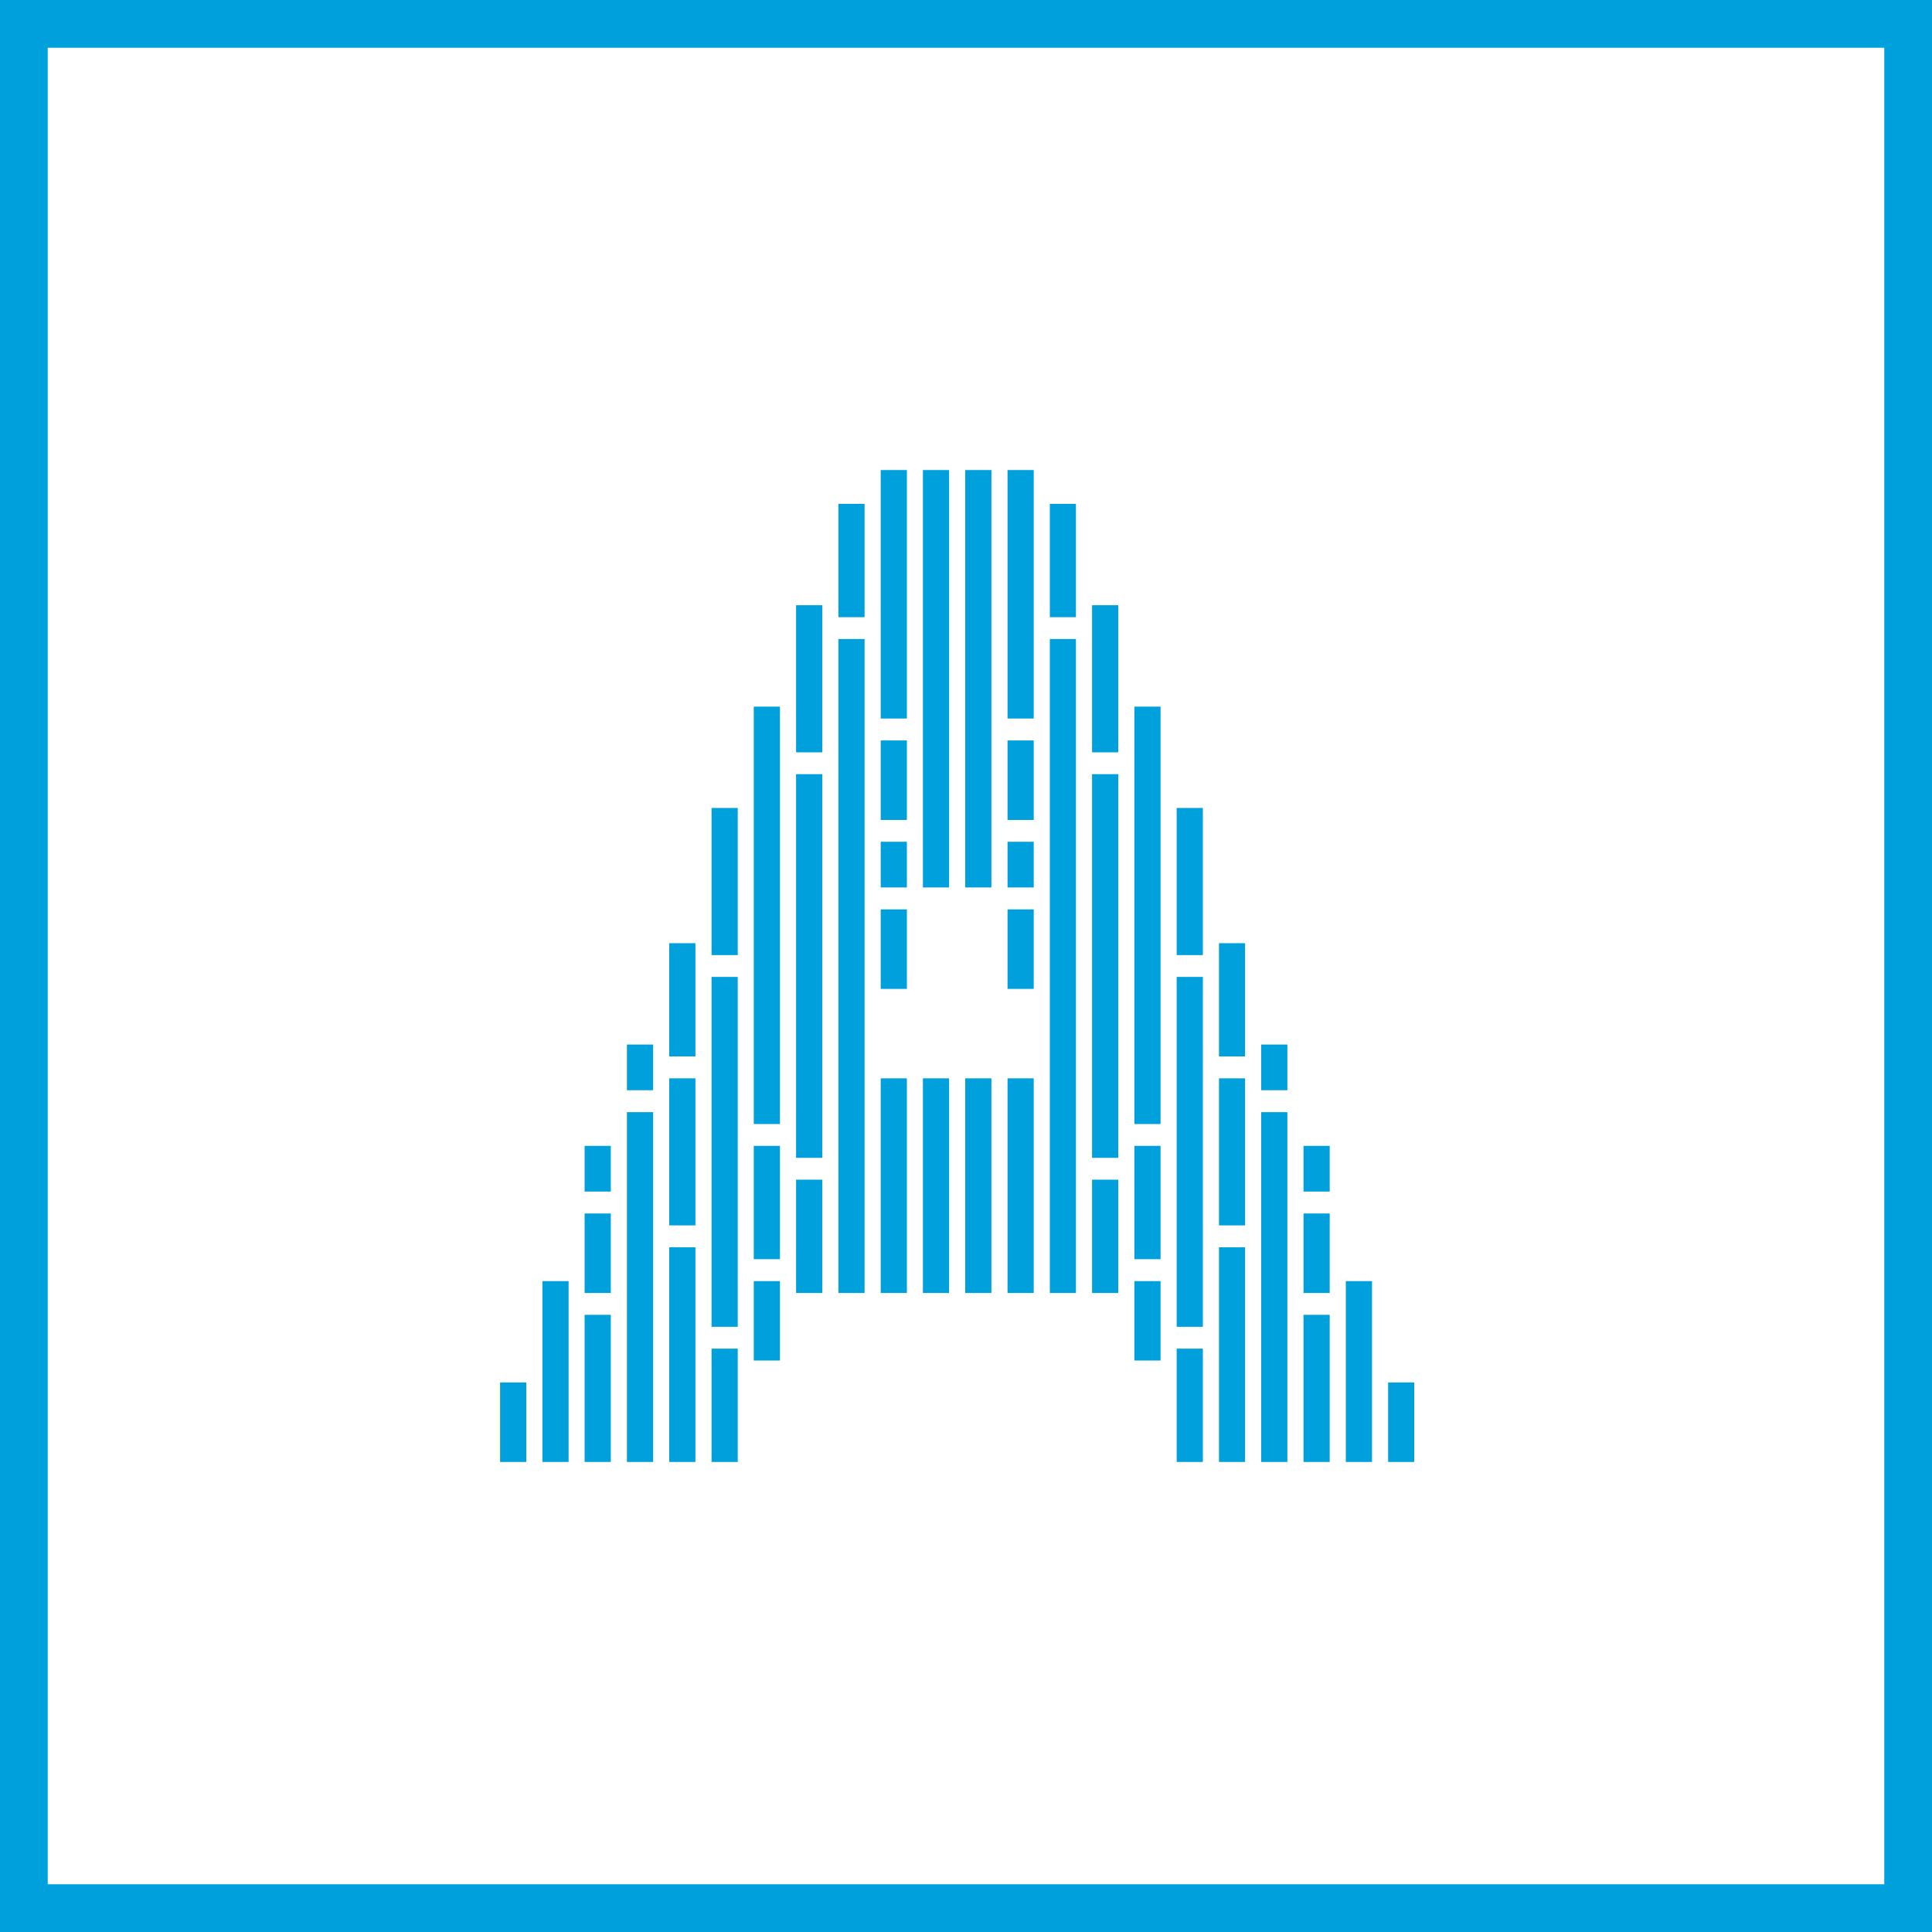
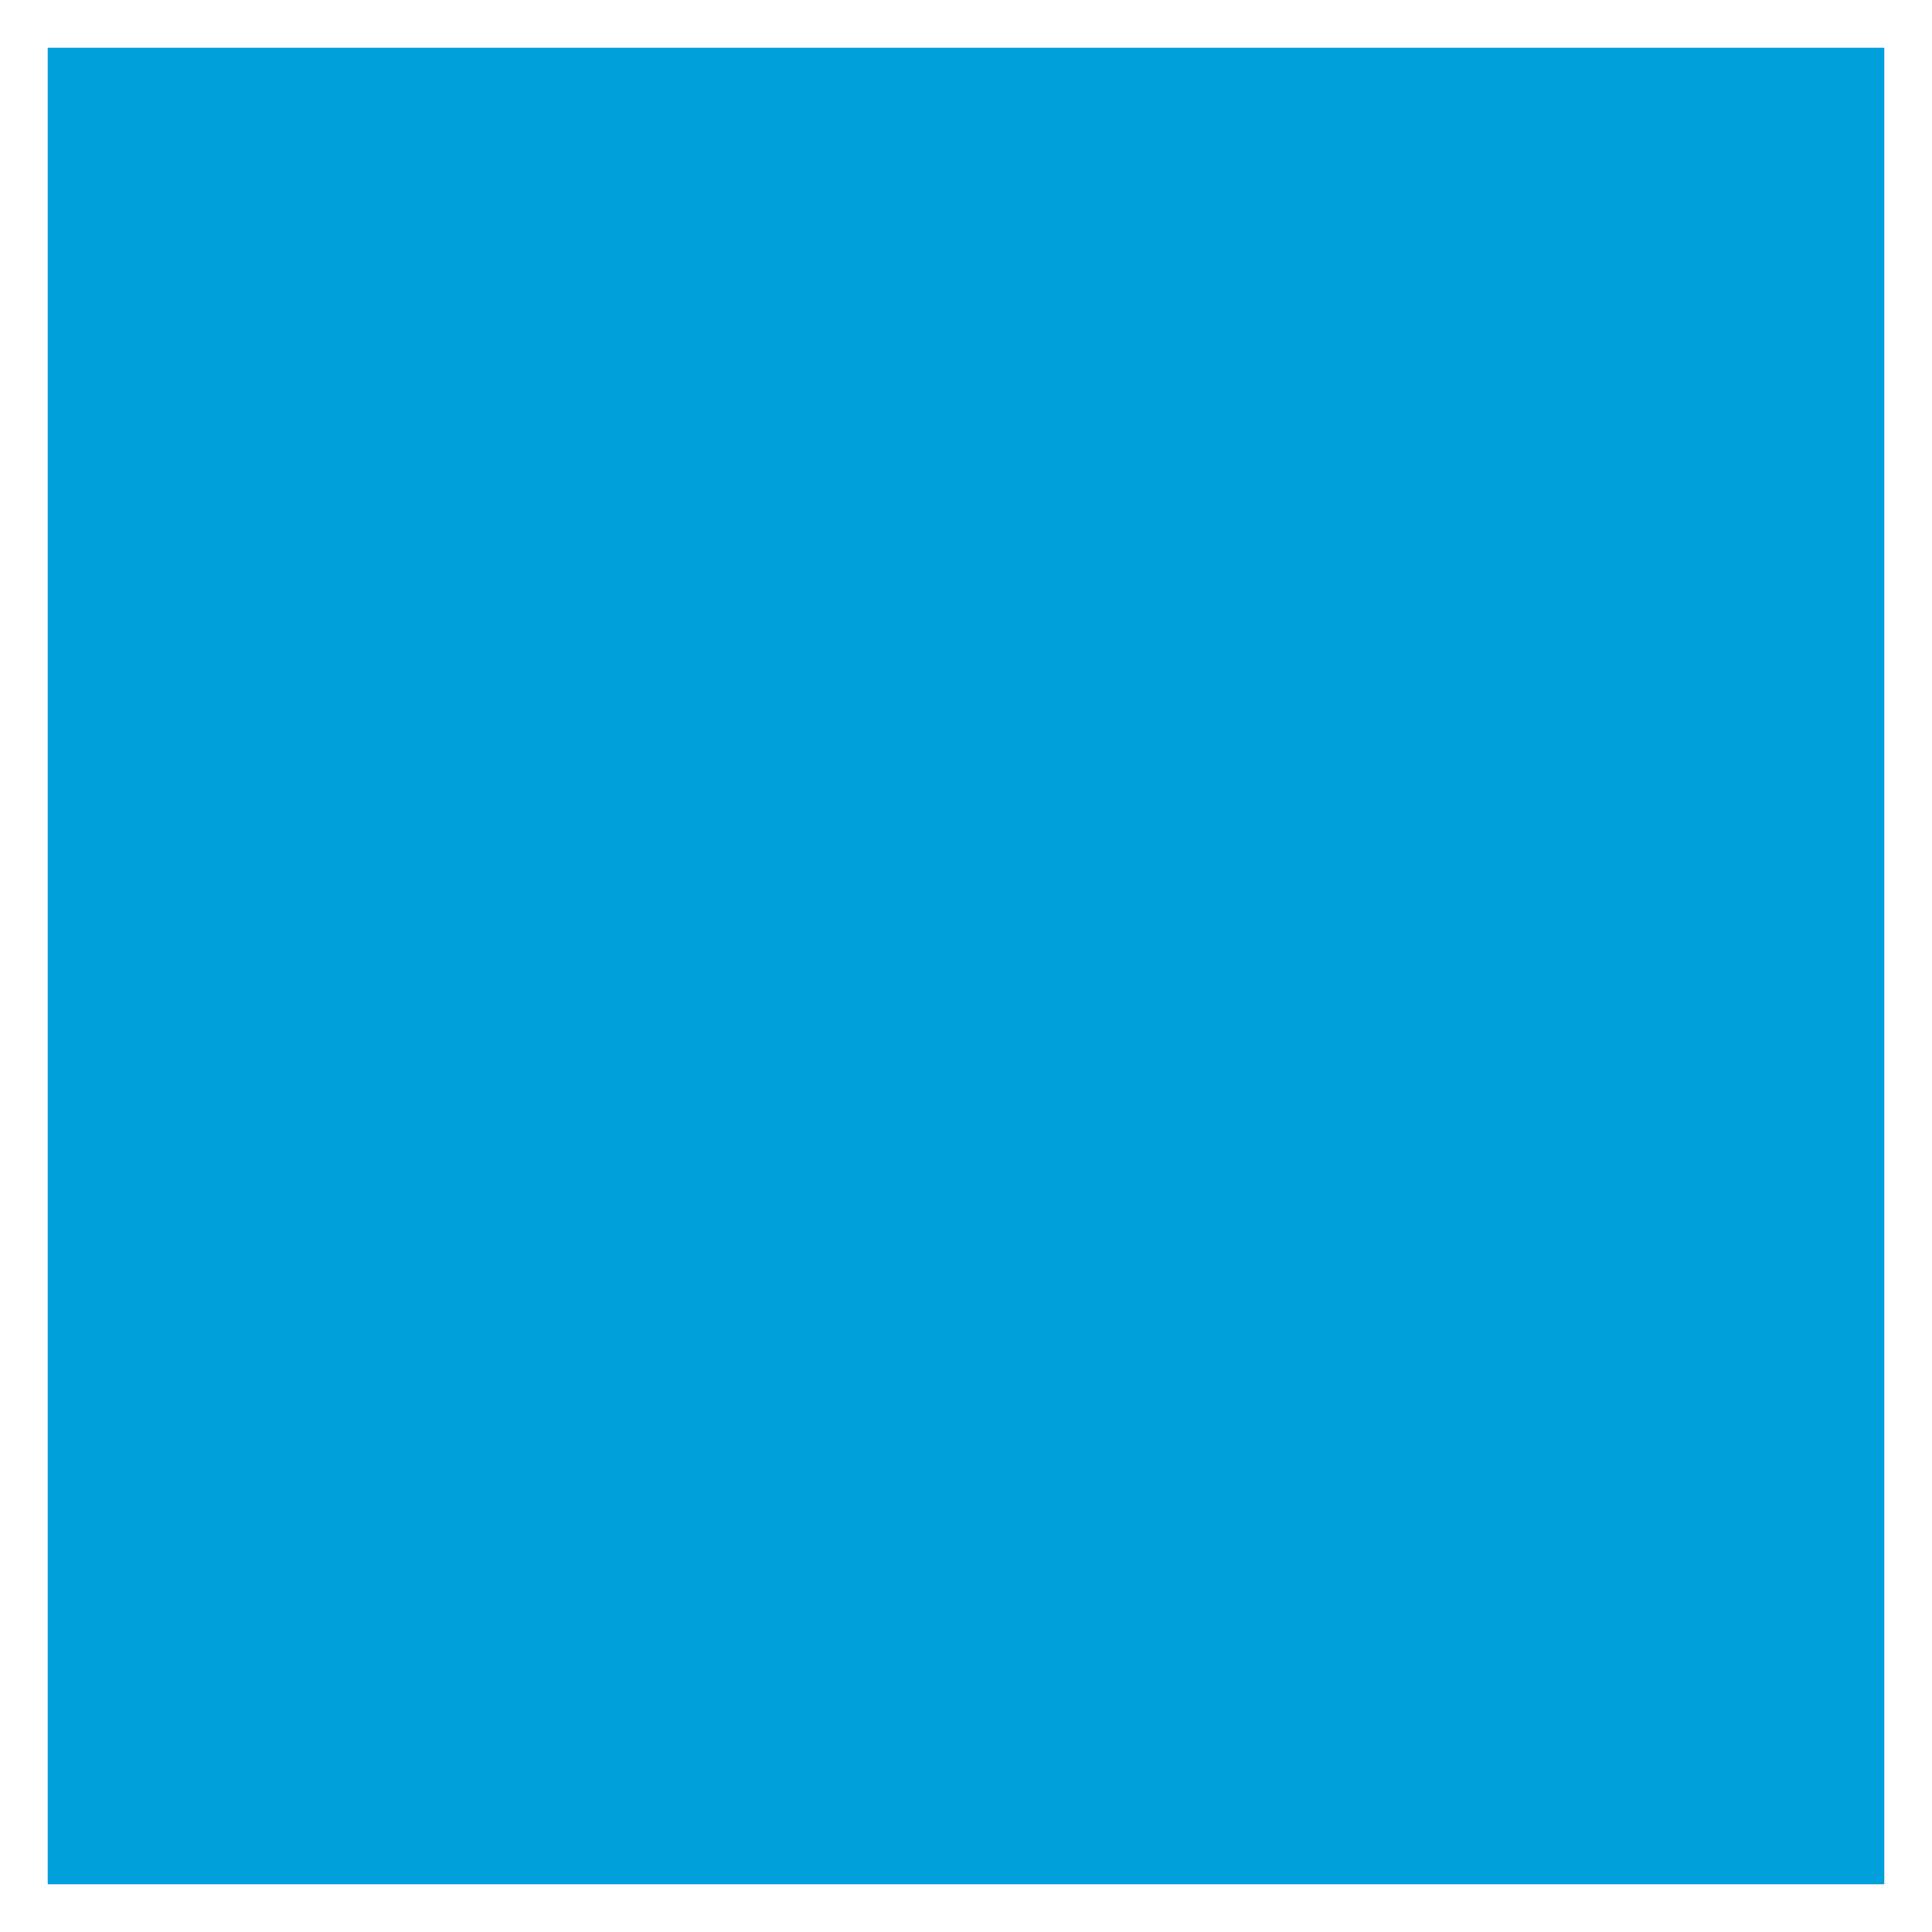
<svg xmlns="http://www.w3.org/2000/svg" version="1.1" id="Layer_1" x="0px" y="0px" viewBox="0 0 200 200" style="enable-background:new 0 0 200 200;" xml:space="preserve">
  <style type="text/css">
	.st0{fill:#00AD9B;}
	.st1{fill:#00A0DC;}
</style>
  <g>
-     <path class="st1" d="M195.06,4.94v190.12H4.94V4.94H195.06 M200,0H0v200h200V0L200,0z" />
+     <path class="st1" d="M195.06,4.94v190.12H4.94V4.94H195.06 M200,0v200h200V0L200,0z" />
    <g>
      <polygon class="st1" points="91.17,52.16 91.17,53.39 91.17,55.66 91.17,56.89 91.17,59.16 91.17,60.39 91.17,62.65 91.17,63.89     91.17,66.15 91.17,67.38 91.17,69.65 91.17,70.88 91.17,74.38 93.88,74.38 93.88,70.88 93.88,69.65 93.88,67.38 93.88,66.15     93.88,63.89 93.88,62.65 93.88,60.39 93.88,59.16 93.88,56.89 93.88,55.66 93.88,53.39 93.88,52.16 93.88,48.66 91.17,48.66   " />
      <polygon class="st1" points="86.79,55.66 86.79,56.89 86.79,59.16 86.79,60.39 86.79,63.89 89.5,63.89 89.5,60.39 89.5,59.16     89.5,56.89 89.5,55.66 89.5,52.16 86.79,52.16   " />
      <polygon class="st1" points="82.41,66.15 82.41,67.38 82.41,69.65 82.41,70.88 82.41,73.15 82.41,74.38 82.41,77.88 85.12,77.88     85.12,74.38 85.12,73.15 85.12,70.88 85.12,69.65 85.12,67.38 85.12,66.15 85.12,62.65 82.41,62.65   " />
      <polygon class="st1" points="86.79,69.65 86.79,70.88 86.79,73.15 86.79,74.38 86.79,76.65 86.79,77.88 86.79,80.14 86.79,81.38     86.79,83.64 86.79,84.88 86.79,87.14 86.79,88.37 86.79,90.64 86.79,91.87 86.79,94.14 86.79,95.37 86.79,97.64 86.79,98.87     86.79,101.13 86.79,102.37 86.79,104.63 86.79,105.86 86.79,108.13 86.79,109.36 86.79,111.63 86.79,112.86 86.79,115.13     86.79,116.36 86.79,118.62 86.79,119.86 86.79,122.12 86.79,123.35 86.79,125.62 86.79,126.85 86.79,129.12 86.79,130.35     86.79,133.85 89.5,133.85 89.5,130.35 89.5,129.12 89.5,126.85 89.5,125.62 89.5,123.35 89.5,122.12 89.5,119.86 89.5,118.62     89.5,116.36 89.5,115.13 89.5,112.86 89.5,111.63 89.5,109.36 89.5,108.13 89.5,105.86 89.5,104.63 89.5,102.37 89.5,101.13     89.5,98.87 89.5,97.64 89.5,95.37 89.5,94.14 89.5,91.87 89.5,90.64 89.5,88.37 89.5,87.14 89.5,84.88 89.5,83.64 89.5,81.38     89.5,80.14 89.5,77.88 89.5,76.65 89.5,74.38 89.5,73.15 89.5,70.88 89.5,69.65 89.5,66.15 86.79,66.15   " />
      <polygon class="st1" points="78.03,76.65 78.03,77.88 78.03,80.14 78.03,81.38 78.03,83.64 78.03,84.88 78.03,87.14 78.03,88.37     78.03,90.64 78.03,91.87 78.03,94.14 78.03,95.37 78.03,97.64 78.03,98.87 78.03,101.13 78.03,102.37 78.03,104.63 78.03,105.86     78.03,108.13 78.03,109.36 78.03,111.63 78.03,112.86 78.03,116.36 80.74,116.36 80.74,112.86 80.74,111.63 80.74,109.36     80.74,108.13 80.74,105.86 80.74,104.63 80.74,102.37 80.74,101.13 80.74,98.87 80.74,97.64 80.74,95.37 80.74,94.14 80.74,91.87     80.74,90.64 80.74,88.37 80.74,87.14 80.74,84.88 80.74,83.64 80.74,81.38 80.74,80.14 80.74,77.88 80.74,76.65 80.74,73.15     78.03,73.15   " />
      <polygon class="st1" points="91.17,80.14 91.17,81.38 91.17,84.88 93.88,84.88 93.88,81.38 93.88,80.14 93.88,76.65 91.17,76.65       " />
      <polygon class="st1" points="82.41,83.64 82.41,84.88 82.41,87.14 82.41,88.37 82.41,90.64 82.41,91.87 82.41,94.14 82.41,95.37     82.41,97.64 82.41,98.87 82.41,101.13 82.41,102.37 82.41,104.63 82.41,105.86 82.41,108.13 82.41,109.36 82.41,111.63     82.41,112.86 82.41,115.13 82.41,116.36 82.41,119.86 85.12,119.86 85.12,116.36 85.12,115.13 85.12,112.86 85.12,111.63     85.12,109.36 85.12,108.13 85.12,105.86 85.12,104.63 85.12,102.37 85.12,101.13 85.12,98.87 85.12,97.64 85.12,95.37     85.12,94.14 85.12,91.87 85.12,90.64 85.12,88.37 85.12,87.14 85.12,84.88 85.12,83.64 85.12,80.14 82.41,80.14   " />
      <polygon class="st1" points="73.66,87.14 73.66,88.37 73.66,90.64 73.66,91.87 73.66,94.14 73.66,95.37 73.66,98.87 76.37,98.87     76.37,95.37 76.37,94.14 76.37,91.87 76.37,90.64 76.37,88.37 76.37,87.14 76.37,83.64 73.66,83.64   " />
      <rect x="91.17" y="87.14" class="st1" width="2.71" height="4.73" />
      <polygon class="st1" points="91.17,97.64 91.17,98.87 91.17,102.37 93.88,102.37 93.88,98.87 93.88,97.64 93.88,94.14     91.17,94.14   " />
      <polygon class="st1" points="69.28,101.13 69.28,102.37 69.28,104.63 69.28,105.86 69.28,109.36 71.99,109.36 71.99,105.86     71.99,104.63 71.99,102.37 71.99,101.13 71.99,97.64 69.28,97.64   " />
      <polygon class="st1" points="73.66,104.63 73.66,105.86 73.66,108.13 73.66,109.36 73.66,111.63 73.66,112.86 73.66,115.13     73.66,116.36 73.66,118.62 73.66,119.86 73.66,122.12 73.66,123.35 73.66,125.62 73.66,126.85 73.66,129.12 73.66,130.35     73.66,132.62 73.66,133.85 73.66,137.35 76.37,137.35 76.37,133.85 76.37,132.62 76.37,130.35 76.37,129.12 76.37,126.85     76.37,125.62 76.37,123.35 76.37,122.12 76.37,119.86 76.37,118.62 76.37,116.36 76.37,115.13 76.37,112.86 76.37,111.63     76.37,109.36 76.37,108.13 76.37,105.86 76.37,104.63 76.37,101.13 73.66,101.13   " />
      <rect x="64.9" y="108.13" class="st1" width="2.71" height="4.73" />
      <polygon class="st1" points="69.28,115.13 69.28,116.36 69.28,118.62 69.28,119.86 69.28,122.12 69.28,123.35 69.28,126.85     71.99,126.85 71.99,123.35 71.99,122.12 71.99,119.86 71.99,118.62 71.99,116.36 71.99,115.13 71.99,111.63 69.28,111.63   " />
      <polygon class="st1" points="91.17,115.13 91.17,116.36 91.17,118.62 91.17,119.86 91.17,122.12 91.17,123.35 91.17,125.62     91.17,126.85 91.17,129.12 91.17,130.35 91.17,133.85 93.88,133.85 93.88,130.35 93.88,129.12 93.88,126.85 93.88,125.62     93.88,123.35 93.88,122.12 93.88,119.86 93.88,118.62 93.88,116.36 93.88,115.13 93.88,111.63 91.17,111.63   " />
      <polygon class="st1" points="99.92,115.13 99.92,116.36 99.92,118.62 99.92,119.86 99.92,122.12 99.92,123.35 99.92,125.62     99.92,126.85 99.92,129.12 99.92,130.35 99.92,133.85 102.63,133.85 102.63,130.35 102.63,129.12 102.63,126.85 102.63,125.62     102.63,123.35 102.63,122.12 102.63,119.86 102.63,118.62 102.63,116.36 102.63,115.13 102.63,111.63 99.92,111.63   " />
      <polygon class="st1" points="64.9,118.62 64.9,119.86 64.9,122.12 64.9,123.35 64.9,125.62 64.9,126.85 64.9,129.12 64.9,130.35     64.9,132.62 64.9,133.85 64.9,136.11 64.9,137.35 64.9,139.61 64.9,140.84 64.9,143.11 64.9,144.34 64.9,146.61 64.9,147.84     64.9,151.34 67.61,151.34 67.61,147.84 67.61,146.61 67.61,144.34 67.61,143.11 67.61,140.84 67.61,139.61 67.61,137.35     67.61,136.11 67.61,133.85 67.61,132.62 67.61,130.35 67.61,129.12 67.61,126.85 67.61,125.62 67.61,123.35 67.61,122.12     67.61,119.86 67.61,118.62 67.61,115.13 64.9,115.13   " />
      <rect x="60.52" y="118.62" class="st1" width="2.71" height="4.73" />
      <polygon class="st1" points="78.03,122.12 78.03,123.35 78.03,125.62 78.03,126.85 78.03,130.35 80.74,130.35 80.74,126.85     80.74,125.62 80.74,123.35 80.74,122.12 80.74,118.62 78.03,118.62   " />
      <polygon class="st1" points="82.41,125.62 82.41,126.85 82.41,129.12 82.41,130.35 82.41,133.85 85.12,133.85 85.12,130.35     85.12,129.12 85.12,126.85 85.12,125.62 85.12,122.12 82.41,122.12   " />
      <polygon class="st1" points="60.52,129.12 60.52,130.35 60.52,133.85 63.23,133.85 63.23,130.35 63.23,129.12 63.23,125.62     60.52,125.62   " />
      <polygon class="st1" points="69.28,132.62 69.28,133.85 69.28,136.11 69.28,137.35 69.28,139.61 69.28,140.84 69.28,143.11     69.28,144.34 69.28,146.61 69.28,147.84 69.28,151.34 71.99,151.34 71.99,147.84 71.99,146.61 71.99,144.34 71.99,143.11     71.99,140.84 71.99,139.61 71.99,137.35 71.99,136.11 71.99,133.85 71.99,132.62 71.99,129.12 69.28,129.12   " />
      <polygon class="st1" points="56.15,136.11 56.15,137.35 56.15,139.61 56.15,140.84 56.15,143.11 56.15,144.34 56.15,146.61     56.15,147.84 56.15,151.34 58.86,151.34 58.86,147.84 58.86,146.61 58.86,144.34 58.86,143.11 58.86,140.84 58.86,139.61     58.86,137.35 58.86,136.11 58.86,132.62 56.15,132.62   " />
      <polygon class="st1" points="78.03,136.11 78.03,137.35 78.03,140.84 80.74,140.84 80.74,137.35 80.74,136.11 80.74,132.62     78.03,132.62   " />
      <polygon class="st1" points="60.52,140.65 60.52,142.25 60.52,145.2 60.52,146.8 60.52,151.34 63.23,151.34 63.23,146.8     63.23,145.2 63.23,142.25 63.23,140.65 63.23,136.11 60.52,136.11   " />
      <polygon class="st1" points="73.66,143.11 73.66,144.34 73.66,146.61 73.66,147.84 73.66,151.34 76.37,151.34 76.37,147.84     76.37,146.61 76.37,144.34 76.37,143.11 76.37,139.61 73.66,139.61   " />
      <polygon class="st1" points="51.77,146.61 51.77,147.84 51.77,151.34 54.48,151.34 54.48,147.84 54.48,146.61 54.48,143.11     51.77,143.11   " />
      <polygon class="st1" points="104.3,52.16 104.3,53.39 104.3,55.66 104.3,56.89 104.3,59.16 104.3,60.39 104.3,62.65 104.3,63.89     104.3,66.15 104.3,67.38 104.3,69.65 104.3,70.88 104.3,74.38 107.01,74.38 107.01,70.88 107.01,69.65 107.01,67.38 107.01,66.15     107.01,63.89 107.01,62.65 107.01,60.39 107.01,59.16 107.01,56.89 107.01,55.66 107.01,53.39 107.01,52.16 107.01,48.66     104.3,48.66   " />
      <polygon class="st1" points="99.92,52.16 99.92,53.39 99.92,55.66 99.92,56.89 99.92,59.16 99.92,60.39 99.92,62.65 99.92,63.89     99.92,66.15 99.92,67.38 99.92,69.65 99.92,70.88 99.92,73.15 99.92,74.38 99.92,76.65 99.92,77.88 99.92,80.14 99.92,81.38     99.92,83.64 99.92,84.88 99.92,87.14 99.92,88.37 99.92,91.87 102.63,91.87 102.63,88.37 102.63,87.14 102.63,84.88 102.63,83.64     102.63,81.38 102.63,80.14 102.63,77.88 102.63,76.65 102.63,74.38 102.63,73.15 102.63,70.88 102.63,69.65 102.63,67.38     102.63,66.15 102.63,63.89 102.63,62.65 102.63,60.39 102.63,59.16 102.63,56.89 102.63,55.66 102.63,53.39 102.63,52.16     102.63,48.66 99.92,48.66   " />
      <polygon class="st1" points="95.54,52.16 95.54,53.39 95.54,55.66 95.54,56.89 95.54,59.16 95.54,60.39 95.54,62.65 95.54,63.89     95.54,66.15 95.54,67.38 95.54,69.65 95.54,70.88 95.54,73.15 95.54,74.38 95.54,76.65 95.54,77.88 95.54,80.14 95.54,81.38     95.54,83.64 95.54,84.88 95.54,87.14 95.54,88.37 95.54,91.87 98.25,91.87 98.25,88.37 98.25,87.14 98.25,84.88 98.25,83.64     98.25,81.38 98.25,80.14 98.25,77.88 98.25,76.65 98.25,74.38 98.25,73.15 98.25,70.88 98.25,69.65 98.25,67.38 98.25,66.15     98.25,63.89 98.25,62.65 98.25,60.39 98.25,59.16 98.25,56.89 98.25,55.66 98.25,53.39 98.25,52.16 98.25,48.66 95.54,48.66   " />
      <polygon class="st1" points="108.68,55.66 108.68,56.89 108.68,59.16 108.68,60.39 108.68,63.89 111.38,63.89 111.38,60.39     111.38,59.16 111.38,56.89 111.38,55.66 111.38,52.16 108.68,52.16   " />
      <polygon class="st1" points="113.05,66.15 113.05,67.38 113.05,69.65 113.05,70.88 113.05,73.15 113.05,74.38 113.05,77.88     115.76,77.88 115.76,74.38 115.76,73.15 115.76,70.88 115.76,69.65 115.76,67.38 115.76,66.15 115.76,62.65 113.05,62.65   " />
-       <polygon class="st1" points="108.68,69.65 108.68,70.88 108.68,73.15 108.68,74.38 108.68,76.65 108.68,77.88 108.68,80.14     108.68,81.38 108.68,83.64 108.68,84.88 108.68,87.14 108.68,88.37 108.68,90.64 108.68,91.87 108.68,94.14 108.68,95.37     108.68,97.64 108.68,98.87 108.68,101.13 108.68,102.37 108.68,104.63 108.68,105.86 108.68,108.13 108.68,109.36 108.68,111.63     108.68,112.86 108.68,115.13 108.68,116.36 108.68,118.62 108.68,119.86 108.68,122.12 108.68,123.35 108.68,125.62     108.68,126.85 108.68,129.12 108.68,130.35 108.68,133.85 111.38,133.85 111.38,130.35 111.38,129.12 111.38,126.85     111.38,125.62 111.38,123.35 111.38,122.12 111.38,119.86 111.38,118.62 111.38,116.36 111.38,115.13 111.38,112.86     111.38,111.63 111.38,109.36 111.38,108.13 111.38,105.86 111.38,104.63 111.38,102.37 111.38,101.13 111.38,98.87 111.38,97.64     111.38,95.37 111.38,94.14 111.38,91.87 111.38,90.64 111.38,88.37 111.38,87.14 111.38,84.88 111.38,83.64 111.38,81.38     111.38,80.14 111.38,77.88 111.38,76.65 111.38,74.38 111.38,73.15 111.38,70.88 111.38,69.65 111.38,66.15 108.68,66.15   " />
      <polygon class="st1" points="117.43,76.65 117.43,77.88 117.43,80.14 117.43,81.38 117.43,83.64 117.43,84.88 117.43,87.14     117.43,88.37 117.43,90.64 117.43,91.87 117.43,94.14 117.43,95.37 117.43,97.64 117.43,98.87 117.43,101.13 117.43,102.37     117.43,104.63 117.43,105.86 117.43,108.13 117.43,109.36 117.43,111.63 117.43,112.86 117.43,116.36 120.14,116.36     120.14,112.86 120.14,111.63 120.14,109.36 120.14,108.13 120.14,105.86 120.14,104.63 120.14,102.37 120.14,101.13 120.14,98.87     120.14,97.64 120.14,95.37 120.14,94.14 120.14,91.87 120.14,90.64 120.14,88.37 120.14,87.14 120.14,84.88 120.14,83.64     120.14,81.38 120.14,80.14 120.14,77.88 120.14,76.65 120.14,73.15 117.43,73.15   " />
      <polygon class="st1" points="104.3,80.14 104.3,81.38 104.3,84.88 107.01,84.88 107.01,81.38 107.01,80.14 107.01,76.65     104.3,76.65   " />
      <polygon class="st1" points="113.05,83.64 113.05,84.88 113.05,87.14 113.05,88.37 113.05,90.64 113.05,91.87 113.05,94.14     113.05,95.37 113.05,97.64 113.05,98.87 113.05,101.13 113.05,102.37 113.05,104.63 113.05,105.86 113.05,108.13 113.05,109.36     113.05,111.63 113.05,112.86 113.05,115.13 113.05,116.36 113.05,119.86 115.76,119.86 115.76,116.36 115.76,115.13     115.76,112.86 115.76,111.63 115.76,109.36 115.76,108.13 115.76,105.86 115.76,104.63 115.76,102.37 115.76,101.13 115.76,98.87     115.76,97.64 115.76,95.37 115.76,94.14 115.76,91.87 115.76,90.64 115.76,88.37 115.76,87.14 115.76,84.88 115.76,83.64     115.76,80.14 113.05,80.14   " />
      <polygon class="st1" points="121.81,87.14 121.81,88.37 121.81,90.64 121.81,91.87 121.81,94.14 121.81,95.37 121.81,98.87     124.52,98.87 124.52,95.37 124.52,94.14 124.52,91.87 124.52,90.64 124.52,88.37 124.52,87.14 124.52,83.64 121.81,83.64   " />
      <rect x="104.3" y="87.14" class="st1" width="2.71" height="4.73" />
      <polygon class="st1" points="104.3,97.64 104.3,98.87 104.3,102.37 107.01,102.37 107.01,98.87 107.01,97.64 107.01,94.14     104.3,94.14   " />
      <polygon class="st1" points="126.19,101.13 126.19,102.37 126.19,104.63 126.19,105.86 126.19,109.36 128.89,109.36     128.89,105.86 128.89,104.63 128.89,102.37 128.89,101.13 128.89,97.64 126.19,97.64   " />
      <polygon class="st1" points="121.81,104.63 121.81,105.86 121.81,108.13 121.81,109.36 121.81,111.63 121.81,112.86     121.81,115.13 121.81,116.36 121.81,118.62 121.81,119.86 121.81,122.12 121.81,123.35 121.81,125.62 121.81,126.85     121.81,129.12 121.81,130.35 121.81,132.62 121.81,133.85 121.81,137.35 124.52,137.35 124.52,133.85 124.52,132.62     124.52,130.35 124.52,129.12 124.52,126.85 124.52,125.62 124.52,123.35 124.52,122.12 124.52,119.86 124.52,118.62     124.52,116.36 124.52,115.13 124.52,112.86 124.52,111.63 124.52,109.36 124.52,108.13 124.52,105.86 124.52,104.63     124.52,101.13 121.81,101.13   " />
      <rect x="130.56" y="108.13" class="st1" width="2.71" height="4.73" />
      <polygon class="st1" points="126.19,115.13 126.19,116.36 126.19,118.62 126.19,119.86 126.19,122.12 126.19,123.35     126.19,126.85 128.89,126.85 128.89,123.35 128.89,122.12 128.89,119.86 128.89,118.62 128.89,116.36 128.89,115.13     128.89,111.63 126.19,111.63   " />
      <polygon class="st1" points="104.3,115.13 104.3,116.36 104.3,118.62 104.3,119.86 104.3,122.12 104.3,123.35 104.3,125.62     104.3,126.85 104.3,129.12 104.3,130.35 104.3,133.85 107.01,133.85 107.01,130.35 107.01,129.12 107.01,126.85 107.01,125.62     107.01,123.35 107.01,122.12 107.01,119.86 107.01,118.62 107.01,116.36 107.01,115.13 107.01,111.63 104.3,111.63   " />
      <polygon class="st1" points="95.54,115.13 95.54,116.36 95.54,118.62 95.54,119.86 95.54,122.12 95.54,123.35 95.54,125.62     95.54,126.85 95.54,129.12 95.54,130.35 95.54,133.85 98.25,133.85 98.25,130.35 98.25,129.12 98.25,126.85 98.25,125.62     98.25,123.35 98.25,122.12 98.25,119.86 98.25,118.62 98.25,116.36 98.25,115.13 98.25,111.63 95.54,111.63   " />
      <polygon class="st1" points="130.56,118.62 130.56,119.86 130.56,122.12 130.56,123.35 130.56,125.62 130.56,126.85     130.56,129.12 130.56,130.35 130.56,132.62 130.56,133.85 130.56,136.11 130.56,137.35 130.56,139.61 130.56,140.84     130.56,143.11 130.56,144.34 130.56,146.61 130.56,147.84 130.56,151.34 133.27,151.34 133.27,147.84 133.27,146.61     133.27,144.34 133.27,143.11 133.27,140.84 133.27,139.61 133.27,137.35 133.27,136.11 133.27,133.85 133.27,132.62     133.27,130.35 133.27,129.12 133.27,126.85 133.27,125.62 133.27,123.35 133.27,122.12 133.27,119.86 133.27,118.62     133.27,115.13 130.56,115.13   " />
-       <rect x="134.94" y="118.62" class="st1" width="2.71" height="4.73" />
      <polygon class="st1" points="117.43,122.12 117.43,123.35 117.43,125.62 117.43,126.85 117.43,130.35 120.14,130.35     120.14,126.85 120.14,125.62 120.14,123.35 120.14,122.12 120.14,118.62 117.43,118.62   " />
      <polygon class="st1" points="113.05,125.62 113.05,126.85 113.05,129.12 113.05,130.35 113.05,133.85 115.76,133.85     115.76,130.35 115.76,129.12 115.76,126.85 115.76,125.62 115.76,122.12 113.05,122.12   " />
      <polygon class="st1" points="134.94,129.12 134.94,130.35 134.94,133.85 137.65,133.85 137.65,130.35 137.65,129.12     137.65,125.62 134.94,125.62   " />
      <polygon class="st1" points="126.19,132.62 126.19,133.85 126.19,136.11 126.19,137.35 126.19,139.61 126.19,140.84     126.19,143.11 126.19,144.34 126.19,146.61 126.19,147.84 126.19,151.34 128.89,151.34 128.89,147.84 128.89,146.61     128.89,144.34 128.89,143.11 128.89,140.84 128.89,139.61 128.89,137.35 128.89,136.11 128.89,133.85 128.89,132.62     128.89,129.12 126.19,129.12   " />
      <polygon class="st1" points="139.32,136.11 139.32,137.35 139.32,139.61 139.32,140.84 139.32,143.11 139.32,144.34     139.32,146.61 139.32,147.84 139.32,151.34 142.03,151.34 142.03,147.84 142.03,146.61 142.03,144.34 142.03,143.11     142.03,140.84 142.03,139.61 142.03,137.35 142.03,136.11 142.03,132.62 139.32,132.62   " />
      <polygon class="st1" points="117.43,136.11 117.43,137.35 117.43,140.84 120.14,140.84 120.14,137.35 120.14,136.11     120.14,132.62 117.43,132.62   " />
      <polygon class="st1" points="134.94,140.65 134.94,142.25 134.94,145.2 134.94,146.8 134.94,151.34 137.65,151.34 137.65,146.8     137.65,145.2 137.65,142.25 137.65,140.65 137.65,136.11 134.94,136.11   " />
      <polygon class="st1" points="121.81,143.11 121.81,144.34 121.81,146.61 121.81,147.84 121.81,151.34 124.52,151.34     124.52,147.84 124.52,146.61 124.52,144.34 124.52,143.11 124.52,139.61 121.81,139.61   " />
      <polygon class="st1" points="143.7,143.11 143.7,146.61 143.7,147.84 143.7,151.34 146.4,151.34 146.4,147.84 146.4,146.61     146.4,143.11   " />
    </g>
  </g>
</svg>